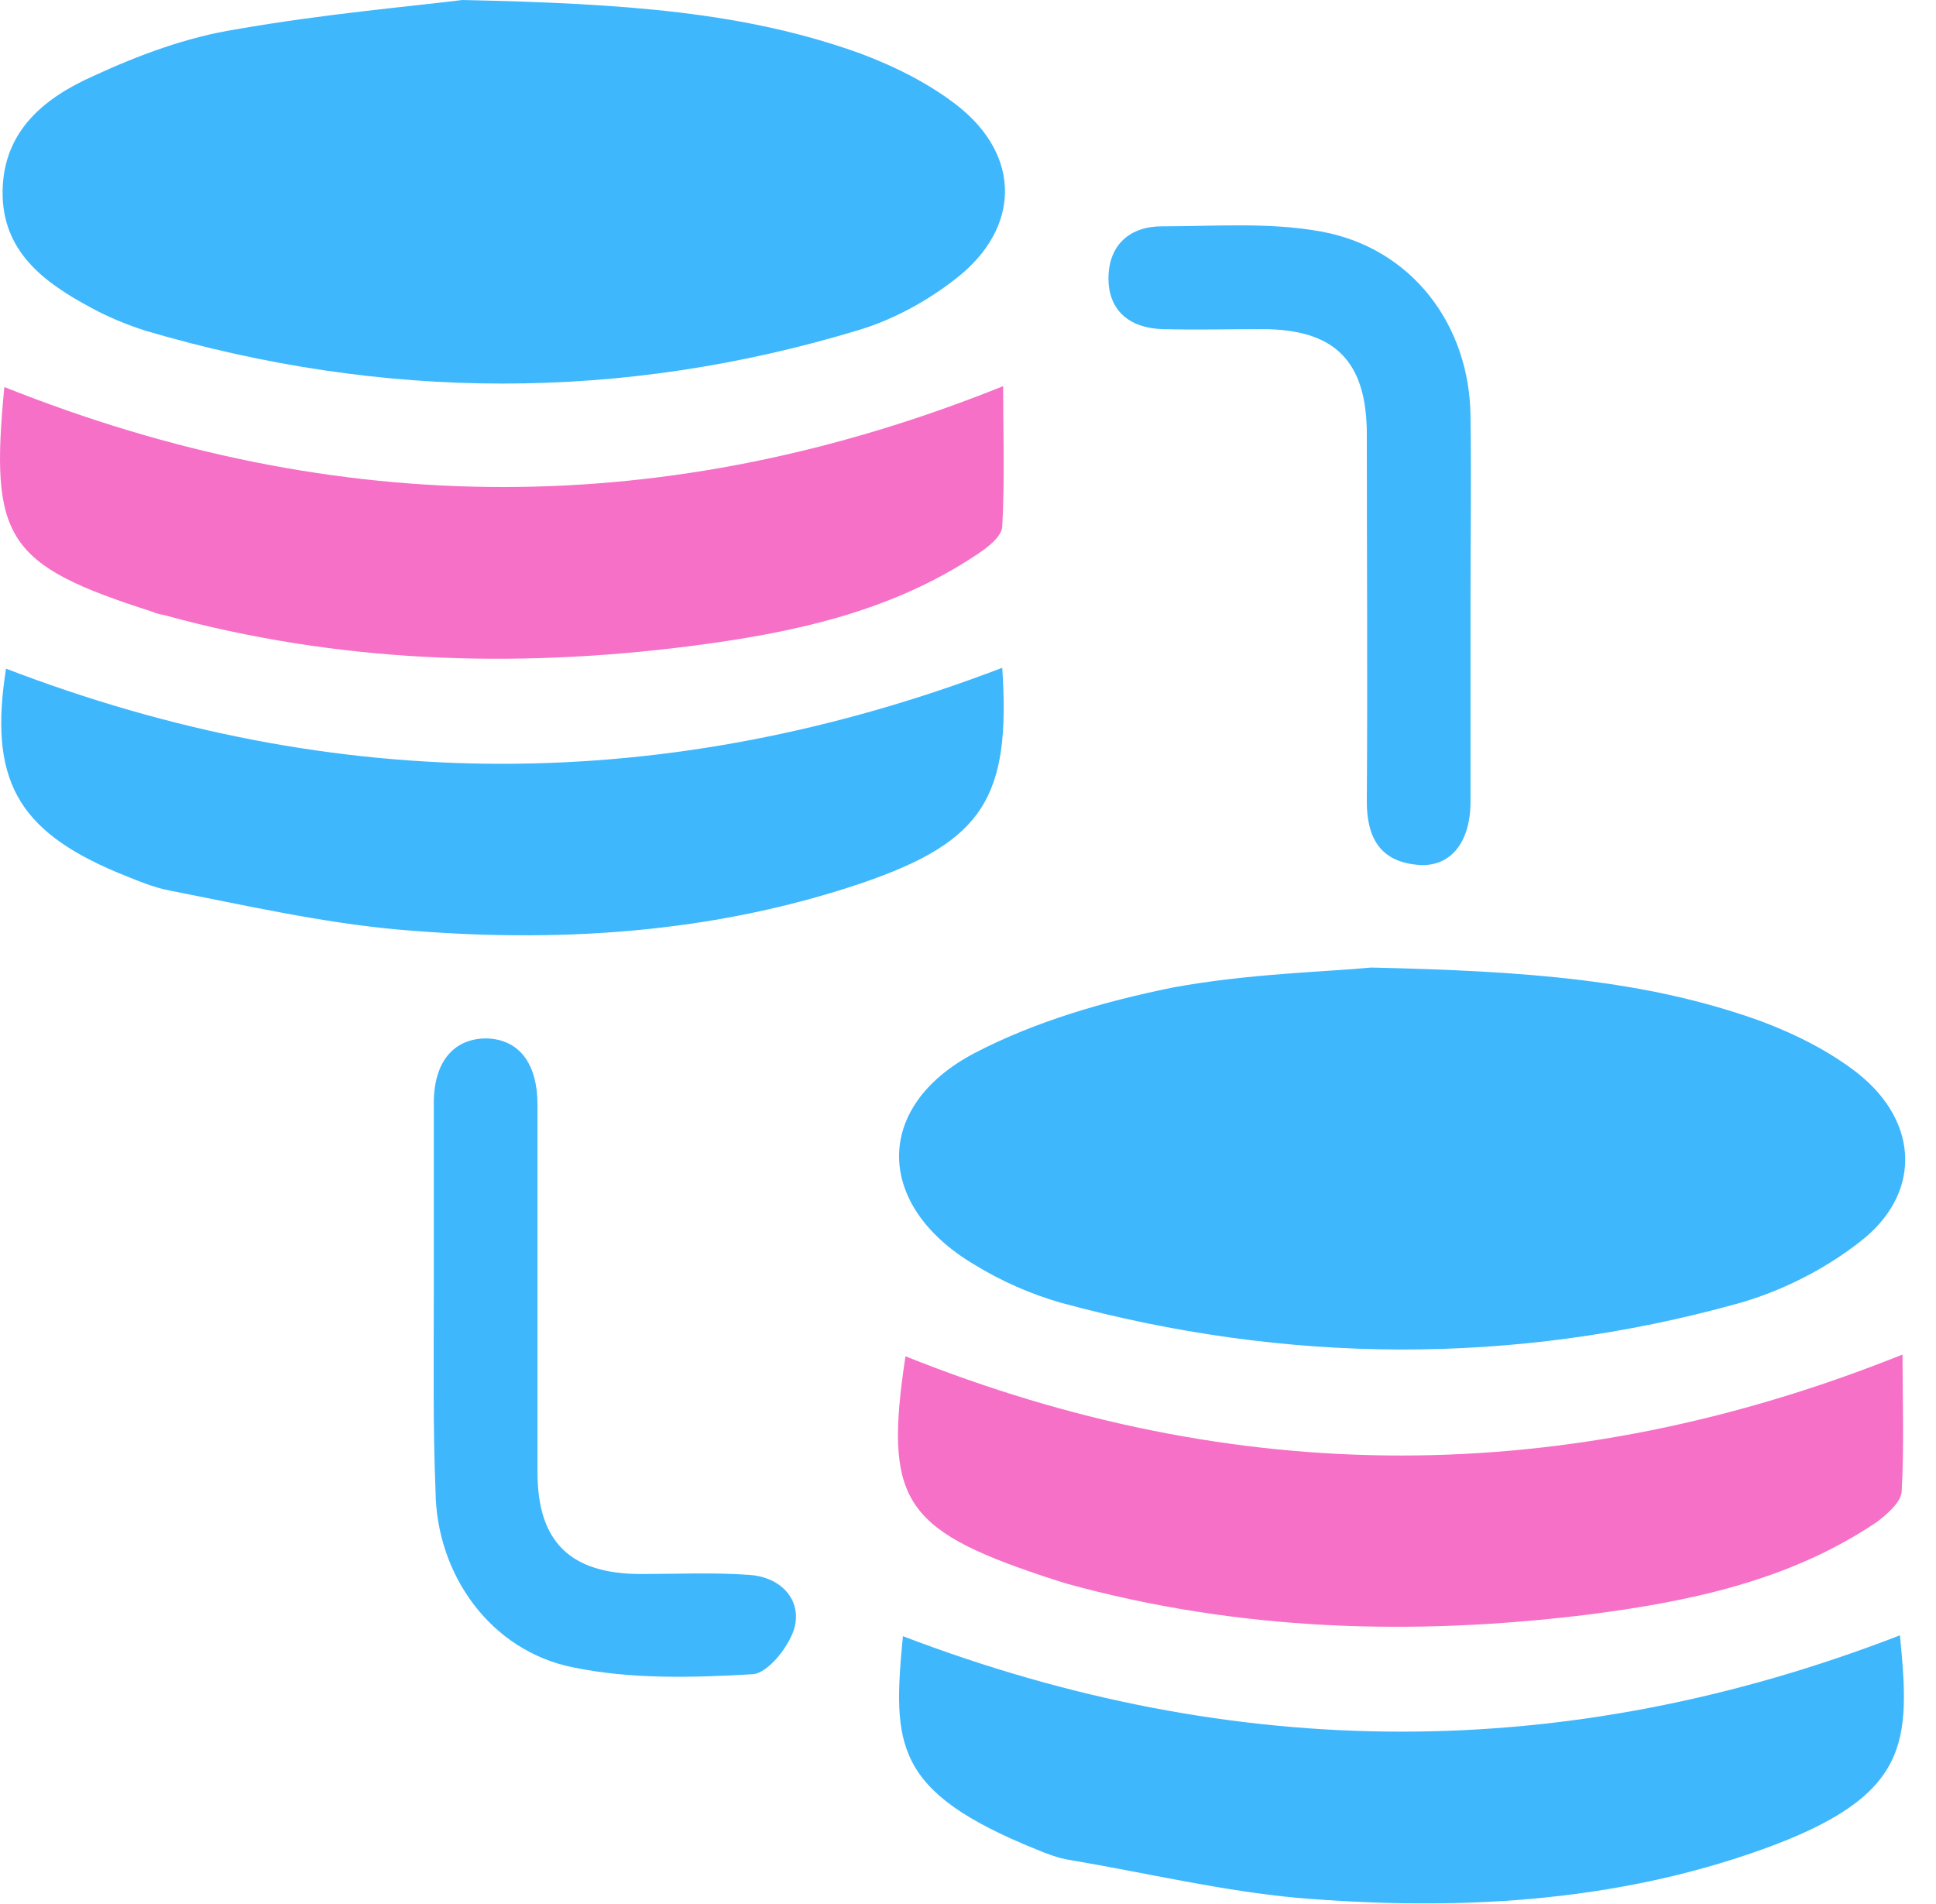
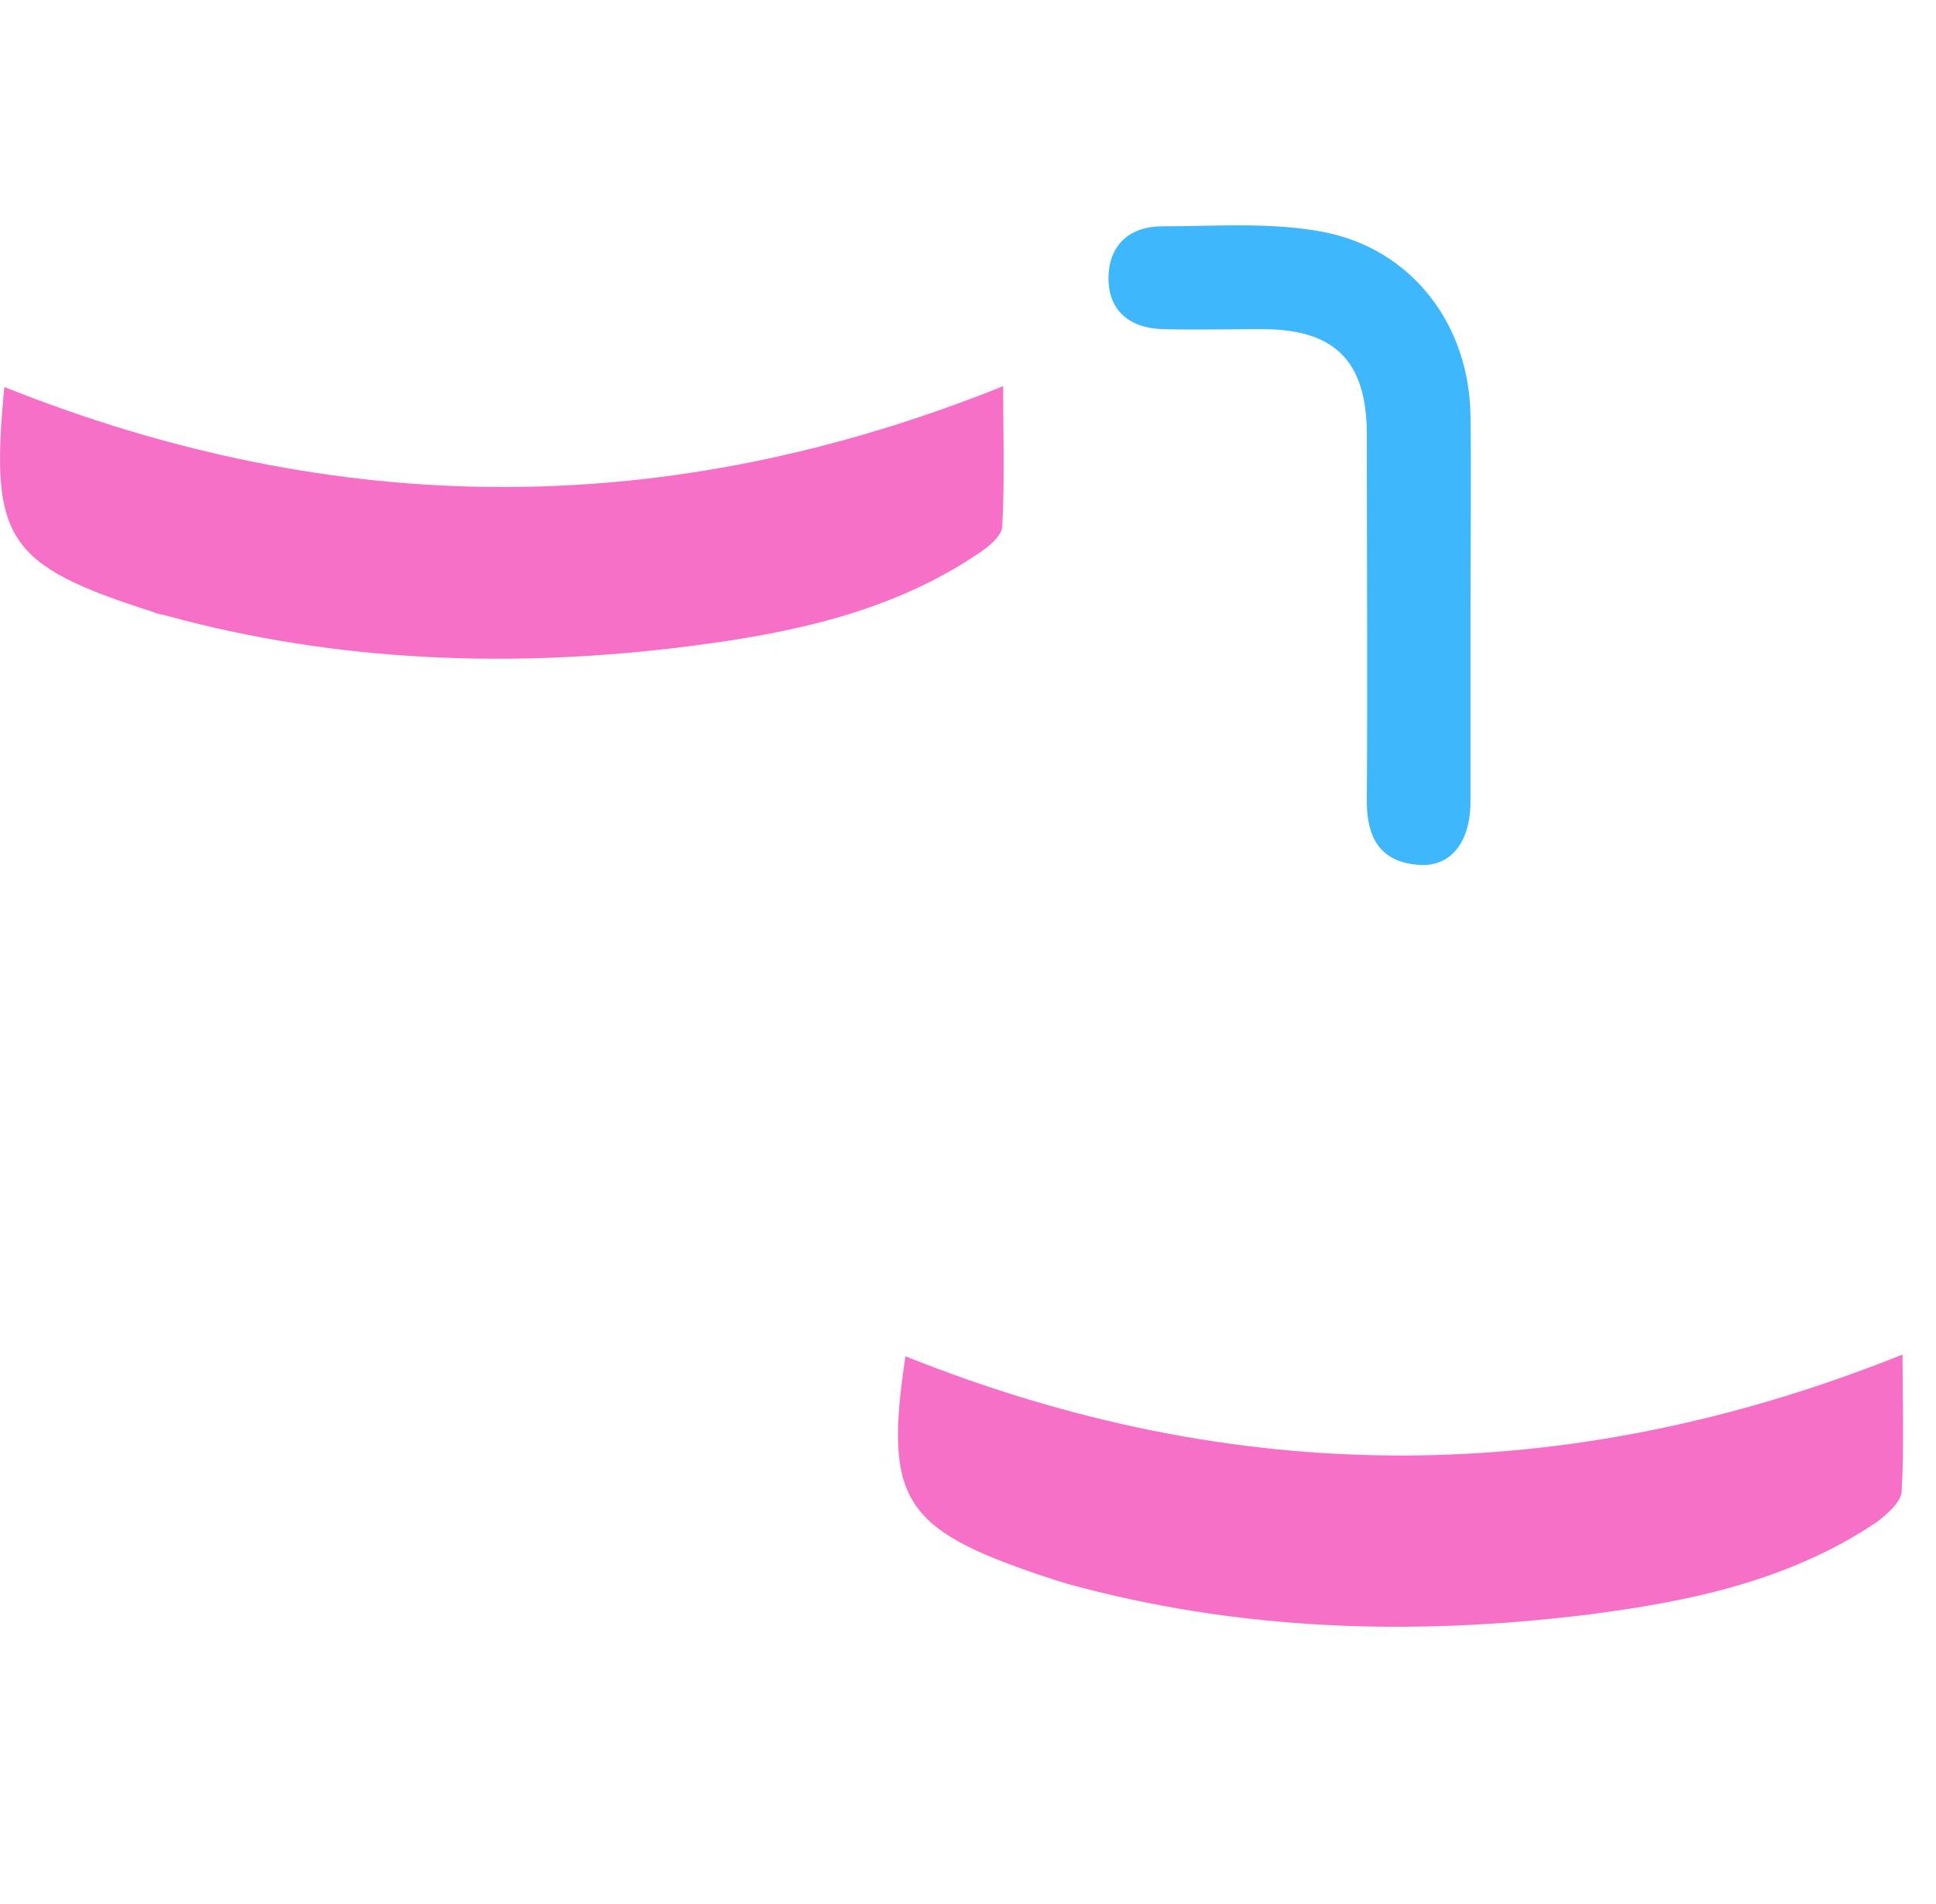
<svg xmlns="http://www.w3.org/2000/svg" width="61" height="60" viewBox="0 0 61 60" fill="none">
-   <path d="M14.565 0C19.71 0.109 23.494 0.381 27.115 1.688C28.204 2.096 29.293 2.641 30.191 3.348C32.179 4.927 32.151 7.187 30.137 8.766C29.238 9.474 28.15 10.073 27.061 10.399C19.602 12.659 12.088 12.632 4.601 10.427C4.003 10.236 3.404 9.991 2.859 9.691C1.389 8.902 0.055 7.922 0.082 6.016C0.11 4.111 1.416 3.076 2.941 2.396C4.356 1.742 5.881 1.171 7.433 0.926C10.21 0.436 13.068 0.191 14.565 0Z" fill="#3EB7FD" />
-   <path d="M43.202 30.49C48.075 30.599 51.859 30.871 55.48 32.178C56.569 32.586 57.658 33.131 58.556 33.839C60.489 35.39 60.544 37.65 58.583 39.147C57.467 40.018 56.106 40.699 54.745 41.08C47.667 43.04 40.534 42.986 33.429 41.053C32.476 40.781 31.551 40.372 30.707 39.855C27.576 38.004 27.494 34.873 30.707 33.185C32.64 32.178 34.818 31.552 36.968 31.116C39.337 30.681 41.787 30.626 43.202 30.49Z" fill="#3EB7FD" />
  <path d="M0.137 12.196C10.645 16.389 21.044 16.416 31.607 12.169C31.607 13.585 31.661 15.082 31.579 16.606C31.552 16.906 31.144 17.233 30.817 17.45C28.068 19.301 24.91 19.955 21.725 20.363C16.171 21.071 10.617 20.88 5.173 19.383C5.037 19.356 4.901 19.329 4.792 19.274C0.191 17.804 -0.326 16.988 0.137 12.196Z" fill="#F670C7" />
  <path d="M59.945 42.685C59.945 44.074 60 45.544 59.918 47.014C59.891 47.341 59.455 47.722 59.129 47.967C56.379 49.818 53.221 50.471 50.036 50.88C44.51 51.56 39.011 51.397 33.593 49.9C33.321 49.818 33.076 49.736 32.831 49.655C28.448 48.185 27.849 47.232 28.53 42.74C38.929 46.905 49.355 46.932 59.945 42.685Z" fill="#F670C7" />
-   <path d="M59.864 51.533C60.191 54.909 60.218 56.597 55.509 58.285C50.799 59.972 45.844 60.217 40.917 59.809C38.494 59.591 36.126 59.02 33.703 58.611C33.349 58.557 32.995 58.421 32.668 58.285C28.149 56.461 28.122 54.991 28.449 51.56C38.93 55.562 49.383 55.59 59.864 51.533Z" fill="#3EB7FD" />
-   <path d="M31.579 21.044C31.851 25.127 30.98 26.516 27.169 27.823C22.432 29.429 17.504 29.728 12.55 29.293C10.127 29.075 7.731 28.53 5.363 28.067C4.791 27.959 4.247 27.714 3.702 27.496C0.517 26.162 -0.354 24.529 0.19 21.071C10.617 25.073 21.043 25.073 31.579 21.044Z" fill="#3EB7FD" />
  <path d="M46.333 19.002C46.333 21.098 46.333 23.167 46.333 25.263C46.333 26.57 45.68 27.359 44.645 27.25C43.475 27.142 43.066 26.379 43.066 25.263C43.093 21.397 43.066 17.559 43.066 13.693C43.066 11.379 42.059 10.372 39.772 10.372C38.738 10.372 37.676 10.399 36.642 10.372C35.58 10.345 34.899 9.773 34.927 8.711C34.954 7.704 35.607 7.132 36.614 7.132C38.275 7.132 39.99 6.996 41.623 7.296C44.482 7.813 46.306 10.236 46.333 13.121C46.36 15.109 46.333 17.042 46.333 19.002Z" fill="#3EB7FD" />
-   <path d="M13.668 40.89C13.668 38.848 13.668 36.806 13.668 34.764C13.668 33.458 14.295 32.723 15.329 32.723C16.336 32.75 16.935 33.485 16.935 34.819C16.935 38.684 16.935 42.523 16.935 46.389C16.935 48.594 17.97 49.601 20.202 49.601C21.345 49.601 22.462 49.547 23.605 49.628C24.53 49.683 25.238 50.336 25.048 51.234C24.912 51.833 24.204 52.732 23.714 52.759C21.835 52.868 19.875 52.922 18.051 52.541C15.465 52.024 13.75 49.628 13.723 46.988C13.641 44.973 13.668 42.931 13.668 40.89Z" fill="#3EB7FD" />
</svg>